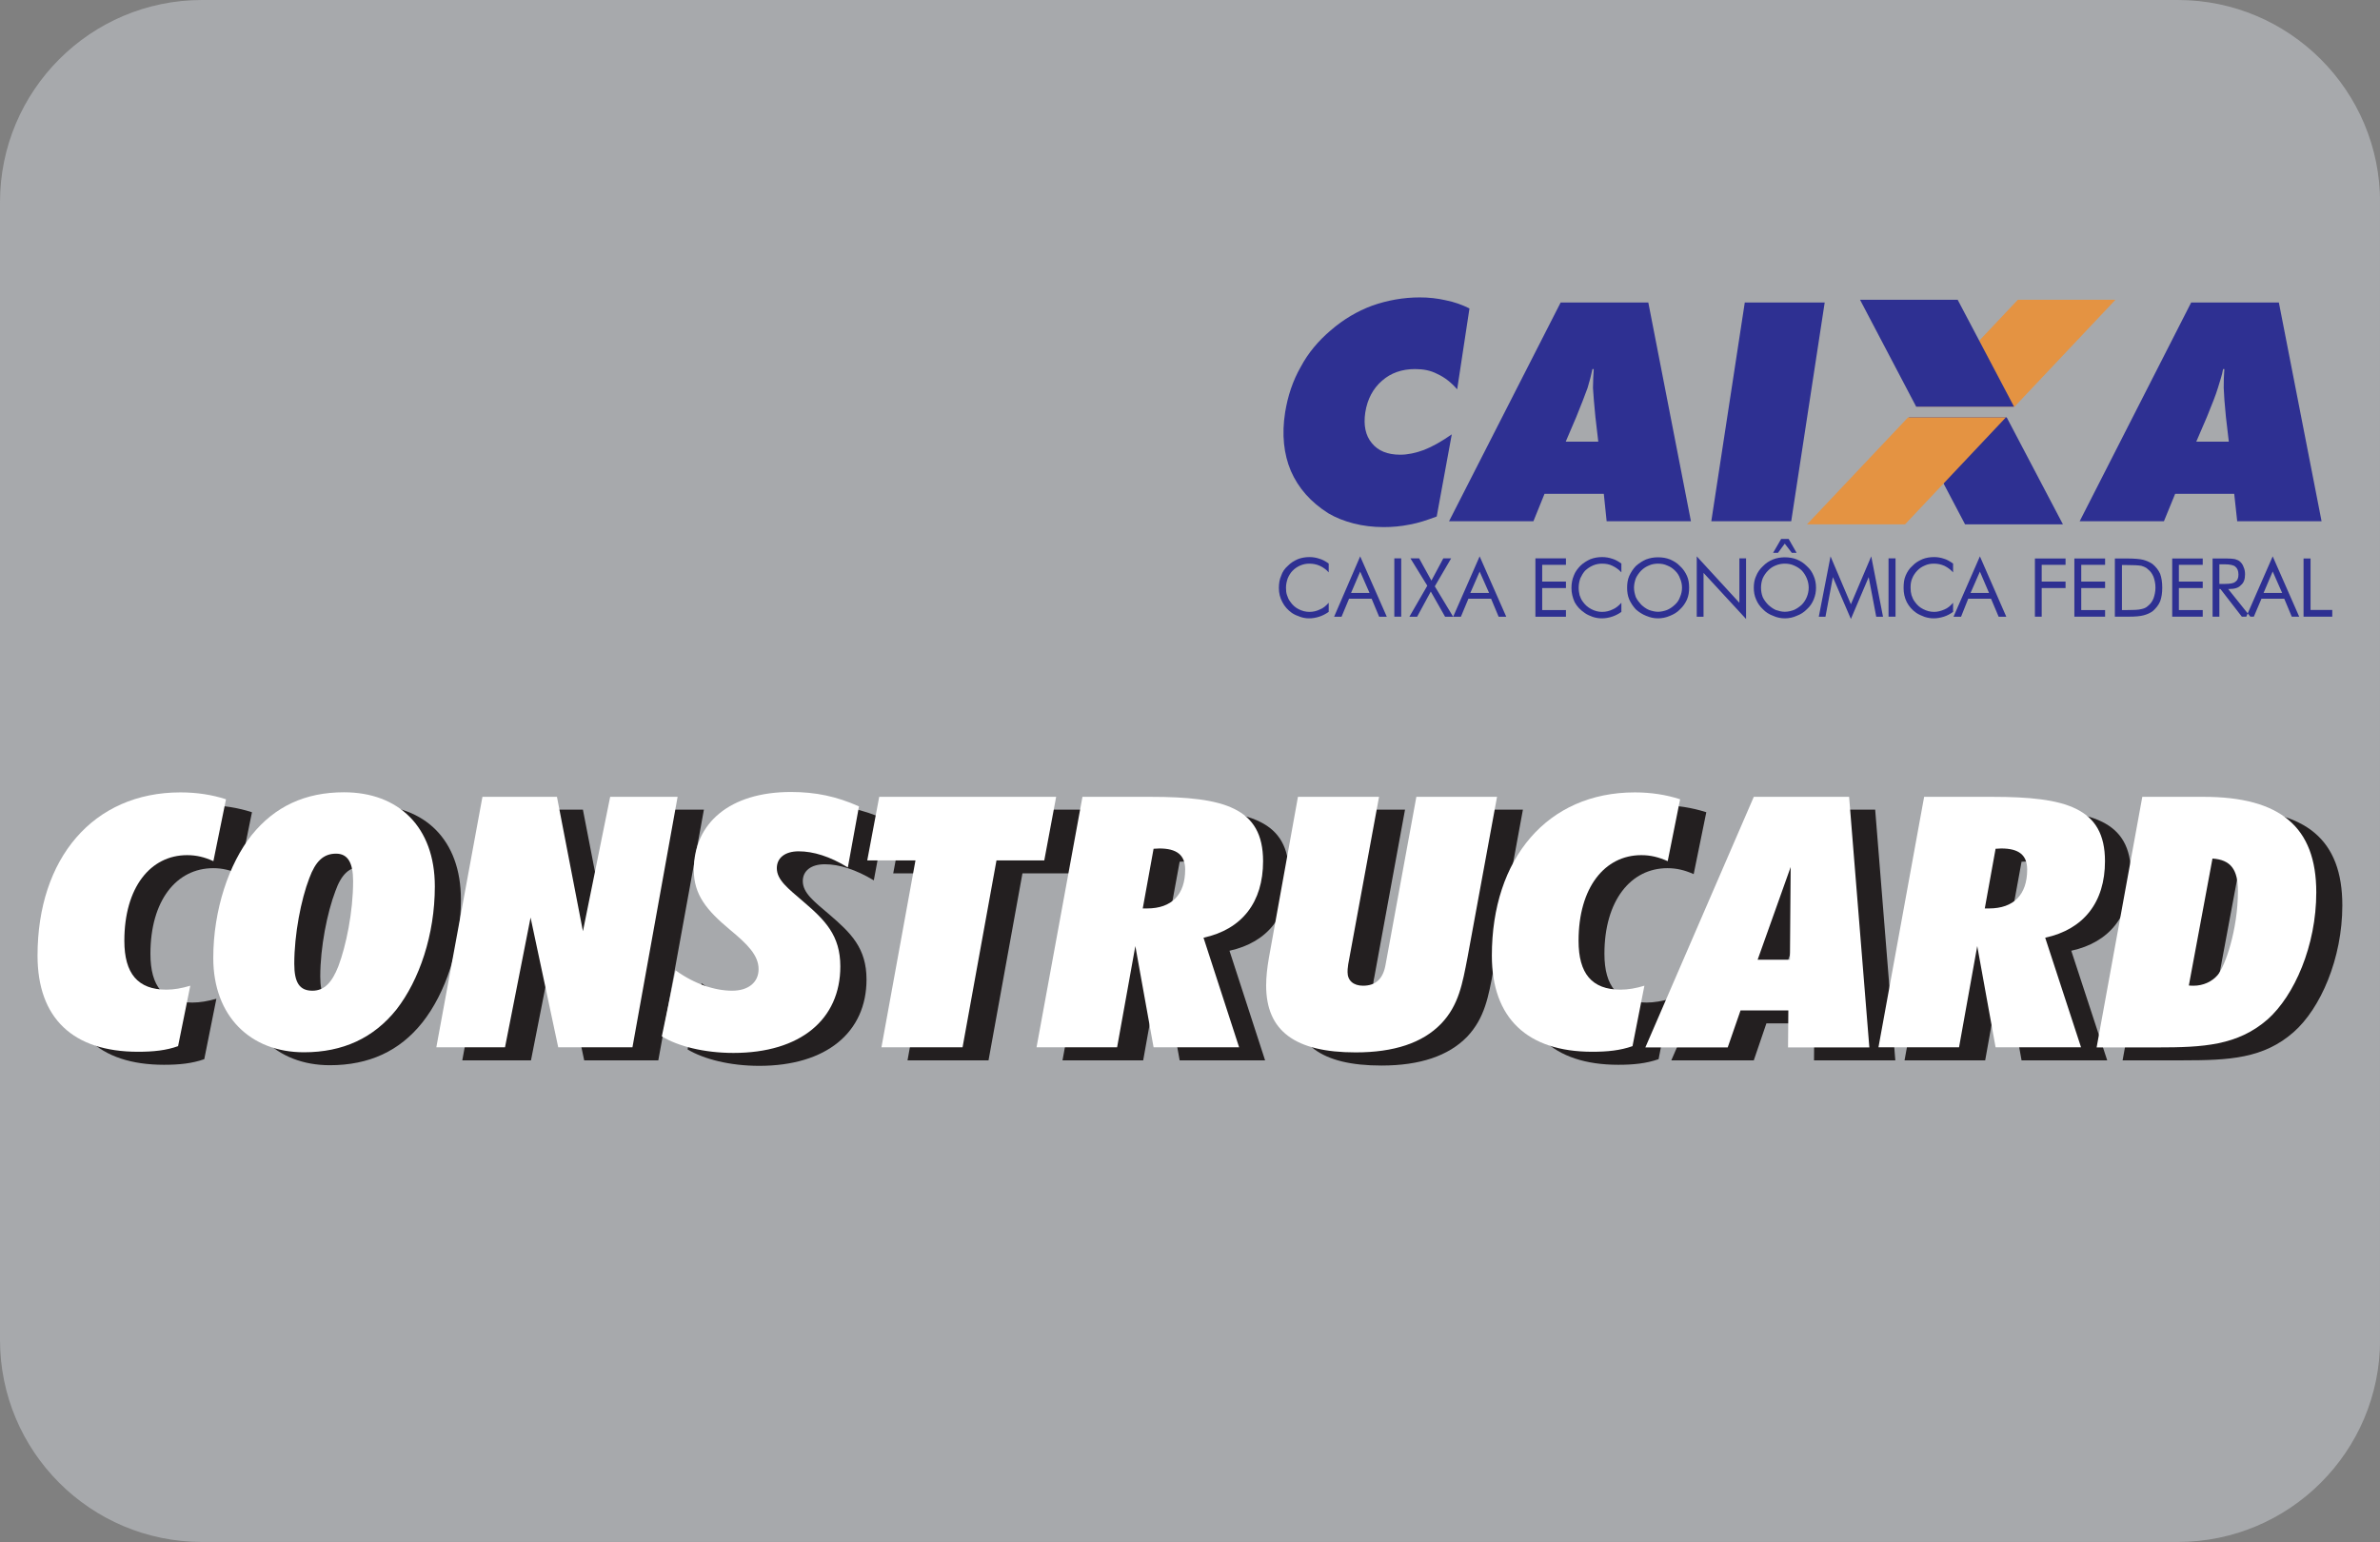
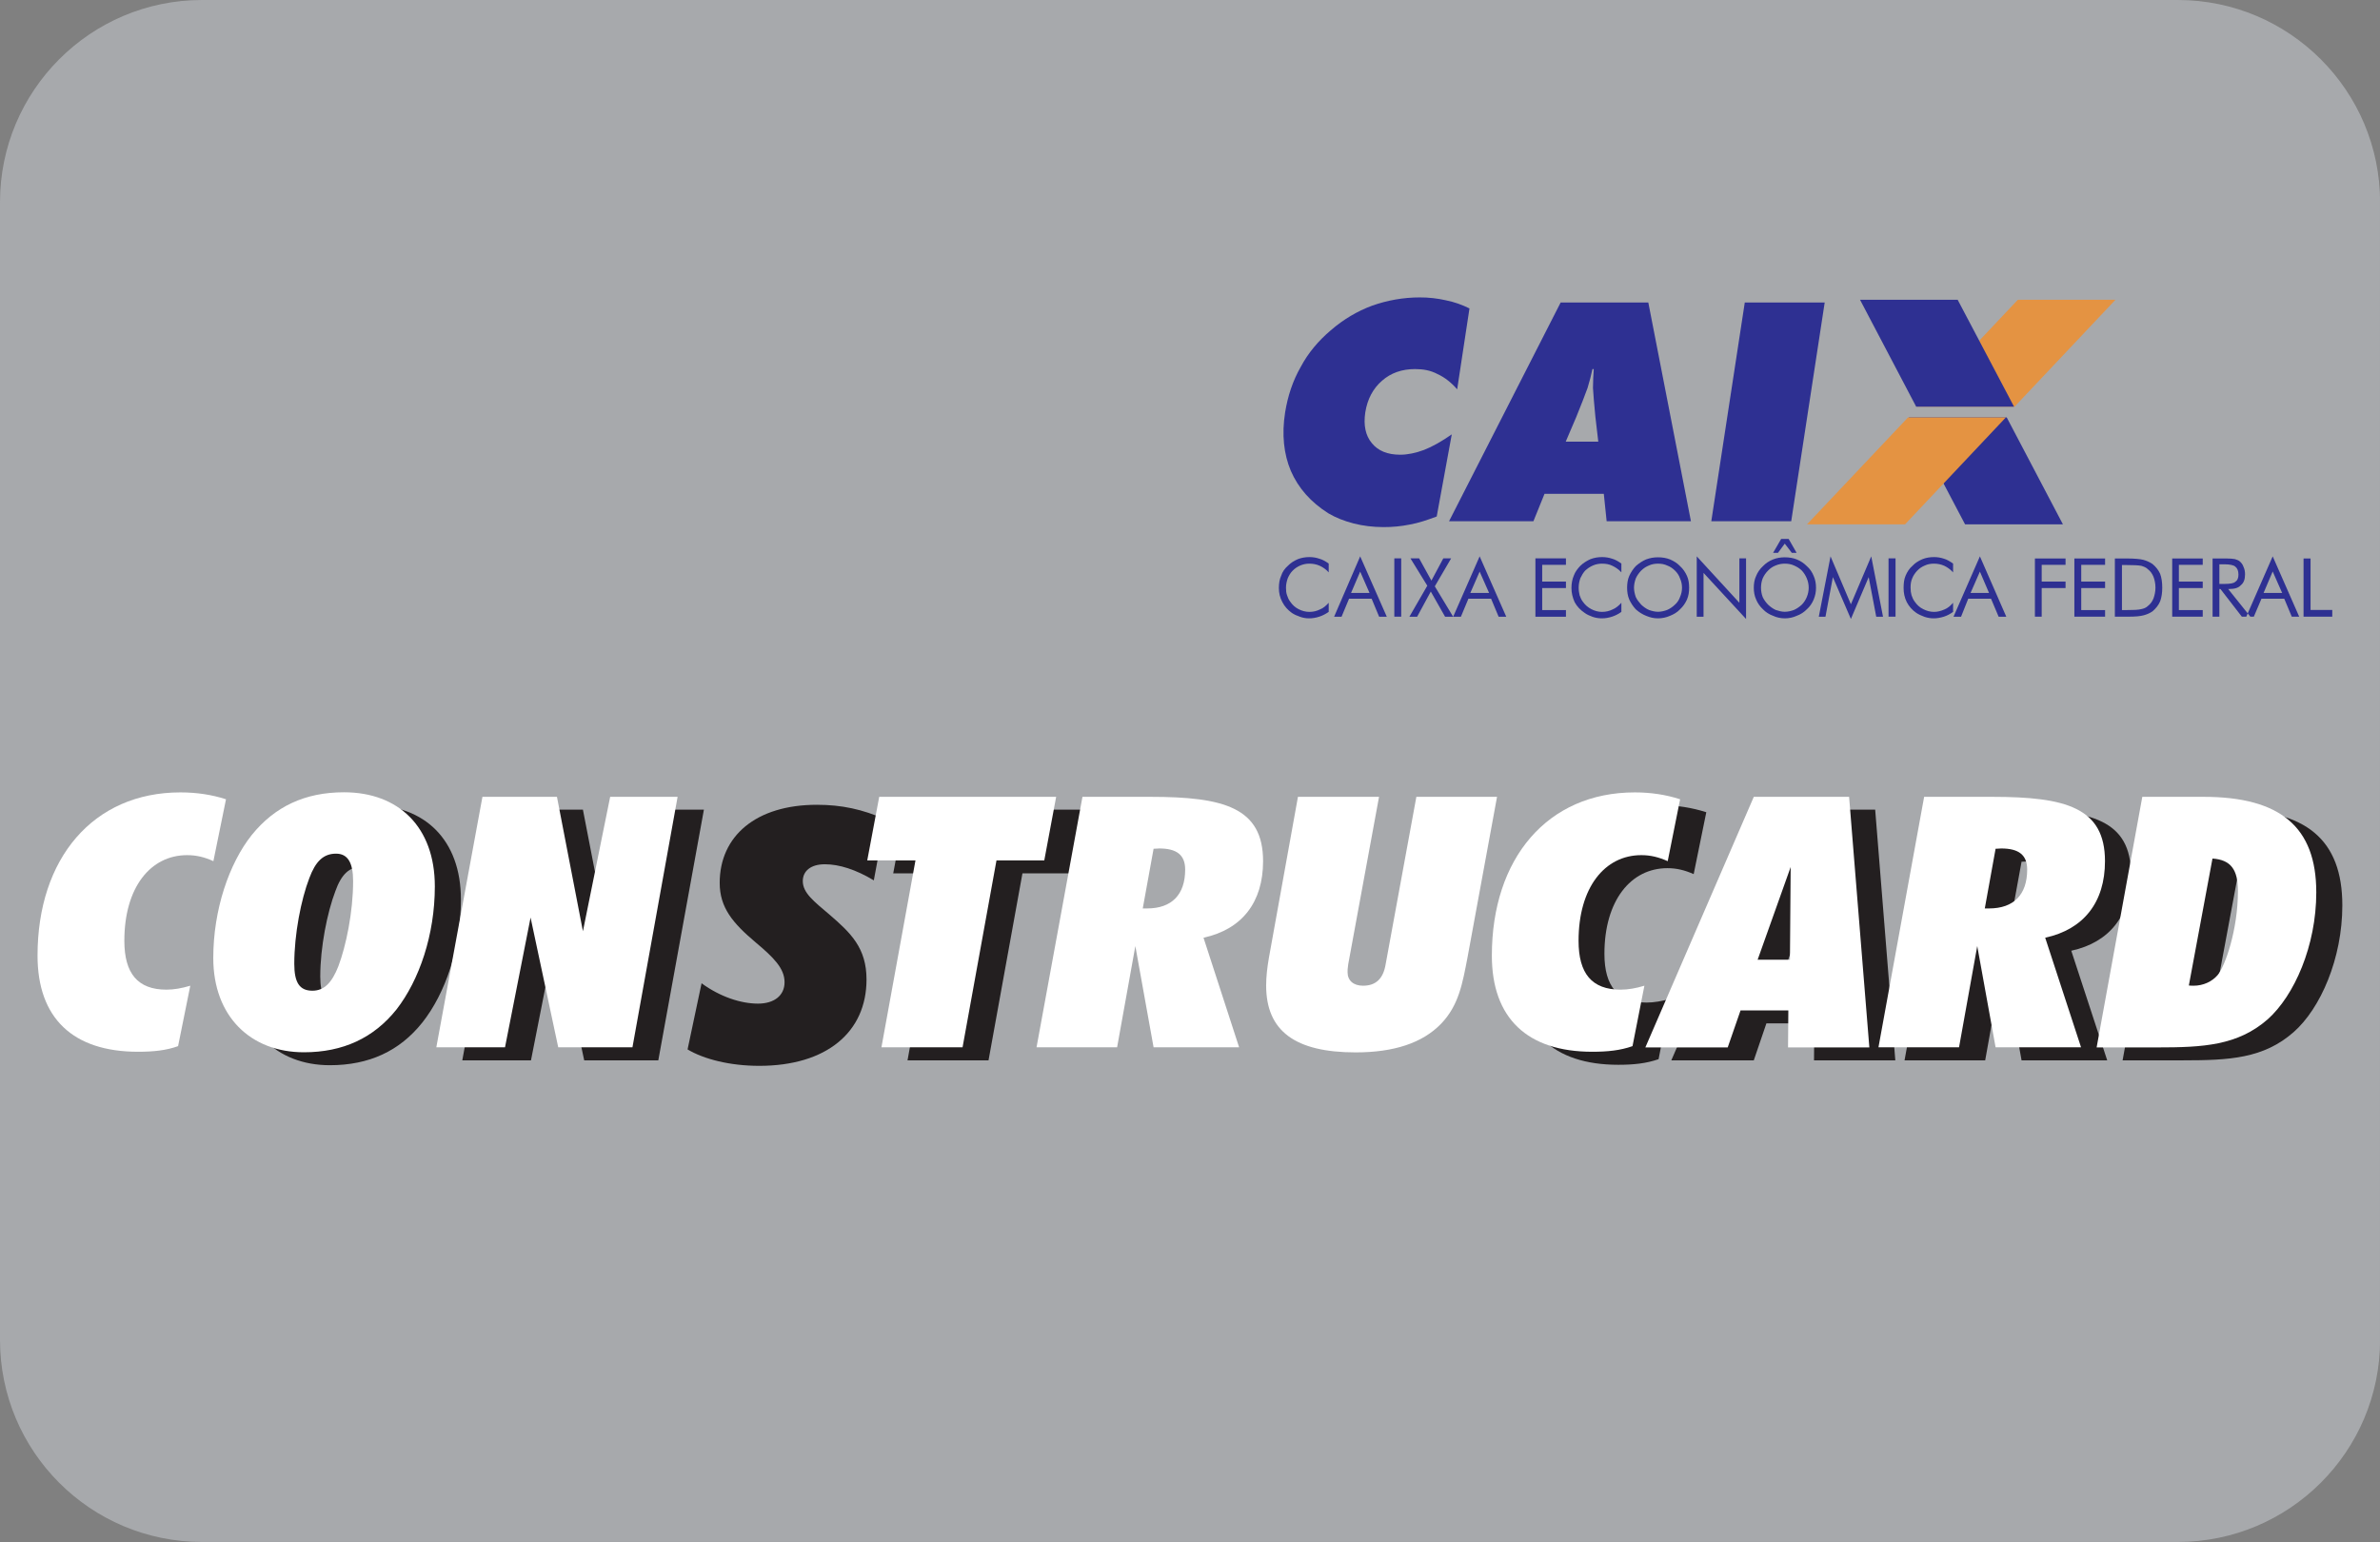
<svg xmlns="http://www.w3.org/2000/svg" width="87.7pt" height="56.83pt" viewBox="0 0 87.7 56.83" version="1.1">
  <rect x="0" y="0" width="87.7" height="56.83" fill="#808080" stroke="none" />
  <defs>
    <clipPath id="clip1">
      <path d="M 0 0 L 87.699 0 L 87.699 56.828 L 0 56.828 Z M 0 0 " />
    </clipPath>
  </defs>
  <g id="surface1">
    <g clip-path="url(#clip1)" clip-rule="nonzero">
      <path style=" stroke:none;fill-rule:nonzero;fill:rgb(65.5%,66.299%,67.499%);fill-opacity:1;" d="M 80.25 56.828 C 84.363 56.828 87.703 53.492 87.703 49.379 L 87.703 7.453 C 87.703 3.344 84.363 0 80.25 0 L 7.445 0 C 3.332 0 0 3.344 0 7.453 L 0 49.379 C 0 53.492 3.332 56.828 7.445 56.828 " />
    </g>
    <path style=" stroke:none;fill-rule:evenodd;fill:rgb(17.999%,18.799%,57.3%);fill-opacity:1;" d="M 63.059 19.211 L 64.293 11.148 L 67.238 11.148 L 66.004 19.211 Z M 53.395 19.211 L 57.508 11.148 L 60.738 11.148 L 62.309 19.211 L 59.203 19.211 L 59.098 18.199 L 56.914 18.199 L 56.504 19.211 Z M 57.695 16.277 L 58.895 16.277 L 58.789 15.371 C 58.742 14.906 58.715 14.551 58.699 14.297 C 58.699 14.051 58.715 13.816 58.727 13.602 L 58.68 13.602 C 58.637 13.816 58.574 14.051 58.5 14.297 C 58.406 14.551 58.273 14.906 58.082 15.371 Z M 53.695 14.348 C 53.473 14.094 53.234 13.906 52.969 13.785 C 52.711 13.648 52.441 13.602 52.141 13.602 C 51.656 13.602 51.25 13.746 50.926 14.031 C 50.594 14.32 50.387 14.707 50.309 15.199 C 50.238 15.668 50.316 16.051 50.551 16.332 C 50.781 16.617 51.133 16.758 51.594 16.758 C 51.871 16.758 52.168 16.695 52.473 16.582 C 52.773 16.465 53.117 16.273 53.496 16.008 L 52.941 19.035 C 52.598 19.164 52.277 19.273 51.949 19.332 C 51.625 19.398 51.309 19.426 50.988 19.426 C 50.594 19.426 50.223 19.379 49.883 19.293 C 49.523 19.199 49.219 19.078 48.949 18.918 C 48.301 18.508 47.844 17.992 47.566 17.355 C 47.305 16.734 47.227 16.012 47.355 15.199 C 47.453 14.594 47.637 14.035 47.93 13.523 C 48.203 13.008 48.582 12.559 49.039 12.172 C 49.5 11.773 50.012 11.469 50.559 11.266 C 51.125 11.066 51.711 10.961 52.32 10.961 C 52.648 10.961 52.965 10.996 53.273 11.066 C 53.59 11.129 53.871 11.23 54.148 11.367 " />
-     <path style=" stroke:none;fill-rule:evenodd;fill:rgb(17.999%,18.799%,57.3%);fill-opacity:1;" d="M 76.633 19.211 L 80.742 11.148 L 83.973 11.148 L 85.547 19.211 L 82.438 19.211 L 82.328 18.199 L 80.152 18.199 L 79.738 19.211 Z M 80.93 16.277 L 82.129 16.277 L 82.023 15.371 C 81.977 14.906 81.949 14.551 81.941 14.297 C 81.938 14.051 81.949 13.816 81.965 13.602 L 81.918 13.602 C 81.883 13.816 81.801 14.051 81.727 14.297 C 81.652 14.551 81.508 14.906 81.32 15.371 " />
    <path style=" stroke:none;fill-rule:evenodd;fill:rgb(17.999%,18.799%,57.3%);fill-opacity:1;" d="M 54.523 20.504 L 55.504 22.73 L 55.223 22.73 L 54.945 22.066 L 54.109 22.066 L 53.832 22.73 L 53.547 22.73 Z M 54.523 21.066 L 54.18 21.852 L 54.871 21.852 Z M 51.934 22.73 L 52.594 21.586 L 51.973 20.578 L 52.293 20.578 L 52.746 21.398 L 53.184 20.578 L 53.473 20.578 L 52.871 21.609 L 53.547 22.73 L 53.25 22.73 L 52.723 21.801 L 52.219 22.73 Z M 51.379 20.578 L 51.633 20.578 L 51.633 22.727 L 51.379 22.727 Z M 50.121 20.504 L 51.102 22.73 L 50.82 22.73 L 50.543 22.066 L 49.711 22.066 L 49.434 22.73 L 49.16 22.73 Z M 50.121 21.066 L 49.785 21.852 L 50.465 21.852 Z M 48.961 21.094 C 48.863 20.984 48.75 20.906 48.633 20.852 C 48.512 20.797 48.383 20.773 48.242 20.773 C 48.137 20.773 48.027 20.793 47.914 20.84 C 47.809 20.887 47.711 20.949 47.633 21.031 C 47.551 21.113 47.496 21.211 47.453 21.309 C 47.414 21.422 47.387 21.535 47.387 21.66 C 47.387 21.766 47.395 21.852 47.426 21.938 C 47.453 22.02 47.488 22.105 47.539 22.168 C 47.621 22.293 47.727 22.387 47.848 22.449 C 47.977 22.516 48.113 22.551 48.254 22.551 C 48.402 22.551 48.523 22.516 48.637 22.461 C 48.762 22.414 48.863 22.324 48.961 22.215 L 48.961 22.551 C 48.852 22.625 48.738 22.688 48.613 22.727 C 48.492 22.766 48.371 22.789 48.238 22.789 C 48.121 22.789 48.016 22.77 47.914 22.734 C 47.797 22.695 47.699 22.652 47.605 22.59 C 47.453 22.48 47.336 22.352 47.254 22.191 C 47.164 22.027 47.125 21.852 47.125 21.672 C 47.125 21.504 47.148 21.352 47.211 21.215 C 47.254 21.078 47.34 20.953 47.457 20.852 C 47.566 20.738 47.688 20.668 47.82 20.609 C 47.957 20.555 48.098 20.531 48.254 20.531 C 48.379 20.531 48.5 20.551 48.613 20.59 C 48.73 20.621 48.848 20.688 48.961 20.77 " />
    <path style=" stroke:none;fill-rule:evenodd;fill:rgb(17.999%,18.799%,57.3%);fill-opacity:1;" d="M 72.957 20.504 L 73.93 22.73 L 73.648 22.73 L 73.367 22.066 L 72.527 22.066 L 72.262 22.73 L 71.984 22.73 Z M 72.957 21.066 L 72.613 21.852 L 73.293 21.852 Z M 71.969 21.094 C 71.867 20.984 71.758 20.906 71.645 20.852 C 71.523 20.797 71.395 20.773 71.262 20.773 C 71.145 20.773 71.031 20.793 70.93 20.84 C 70.816 20.887 70.727 20.949 70.648 21.031 C 70.57 21.113 70.504 21.211 70.465 21.309 C 70.414 21.422 70.402 21.535 70.402 21.66 C 70.402 21.766 70.414 21.852 70.438 21.938 C 70.465 22.02 70.504 22.105 70.551 22.168 C 70.637 22.293 70.738 22.387 70.867 22.449 C 70.996 22.516 71.129 22.551 71.273 22.551 C 71.398 22.551 71.523 22.516 71.652 22.461 C 71.77 22.414 71.875 22.324 71.969 22.215 L 71.969 22.551 C 71.867 22.625 71.754 22.688 71.629 22.727 C 71.504 22.766 71.383 22.789 71.246 22.789 C 71.145 22.789 71.027 22.77 70.918 22.734 C 70.816 22.695 70.711 22.652 70.617 22.59 C 70.457 22.48 70.348 22.352 70.262 22.191 C 70.18 22.027 70.145 21.852 70.145 21.672 C 70.145 21.504 70.16 21.352 70.219 21.215 C 70.277 21.078 70.355 20.953 70.473 20.852 C 70.578 20.738 70.703 20.668 70.836 20.609 C 70.969 20.555 71.109 20.531 71.273 20.531 C 71.391 20.531 71.512 20.551 71.629 20.59 C 71.742 20.621 71.852 20.688 71.969 20.77 Z M 69.59 20.578 L 69.848 20.578 L 69.848 22.727 L 69.59 22.727 Z M 68.203 22.812 L 67.539 21.27 L 67.266 22.73 L 67.02 22.73 L 67.453 20.504 L 68.203 22.27 L 68.953 20.504 L 69.387 22.73 L 69.137 22.73 L 68.859 21.27 Z M 65.336 20.375 L 65.633 19.863 L 65.91 19.863 L 66.203 20.375 L 66.027 20.375 L 65.766 20.035 L 65.516 20.375 Z M 66.918 21.66 C 66.918 21.816 66.891 21.953 66.832 22.094 C 66.777 22.23 66.695 22.352 66.578 22.457 C 66.473 22.562 66.355 22.641 66.207 22.695 C 66.07 22.758 65.922 22.789 65.766 22.789 C 65.625 22.789 65.469 22.758 65.336 22.695 C 65.188 22.641 65.066 22.562 64.965 22.457 C 64.852 22.352 64.766 22.23 64.711 22.094 C 64.648 21.953 64.625 21.816 64.625 21.66 C 64.625 21.508 64.648 21.359 64.711 21.227 C 64.766 21.09 64.852 20.965 64.965 20.863 C 65.066 20.758 65.188 20.676 65.336 20.617 C 65.469 20.562 65.625 20.539 65.766 20.539 C 65.922 20.539 66.07 20.562 66.207 20.617 C 66.355 20.676 66.473 20.758 66.578 20.863 C 66.695 20.965 66.777 21.09 66.832 21.227 C 66.891 21.359 66.918 21.504 66.918 21.66 M 65.766 22.547 C 65.891 22.547 66.004 22.516 66.105 22.48 C 66.207 22.434 66.312 22.363 66.398 22.281 C 66.473 22.203 66.535 22.109 66.578 22.004 C 66.625 21.891 66.648 21.773 66.648 21.66 C 66.648 21.543 66.625 21.426 66.578 21.316 C 66.535 21.211 66.473 21.113 66.398 21.031 C 66.312 20.945 66.207 20.883 66.105 20.84 C 66.004 20.793 65.891 20.773 65.766 20.773 C 65.652 20.773 65.543 20.793 65.43 20.84 C 65.32 20.883 65.23 20.945 65.148 21.031 C 65.066 21.113 65 21.211 64.953 21.316 C 64.91 21.426 64.891 21.543 64.891 21.66 C 64.891 21.773 64.91 21.891 64.953 22.004 C 65 22.105 65.066 22.195 65.148 22.281 C 65.234 22.363 65.332 22.434 65.434 22.48 C 65.543 22.516 65.652 22.547 65.766 22.547 M 62.523 22.73 L 62.523 20.504 L 64.094 22.215 L 64.094 20.578 L 64.34 20.578 L 64.34 22.812 L 62.773 21.113 L 62.773 22.73 Z M 62.242 21.66 C 62.242 21.816 62.223 21.953 62.164 22.094 C 62.102 22.23 62.02 22.352 61.906 22.457 C 61.809 22.562 61.676 22.641 61.539 22.695 C 61.398 22.758 61.242 22.789 61.098 22.789 C 60.938 22.789 60.809 22.758 60.656 22.695 C 60.52 22.641 60.395 22.562 60.277 22.457 C 60.18 22.352 60.098 22.23 60.035 22.094 C 59.977 21.953 59.957 21.816 59.957 21.66 C 59.957 21.508 59.977 21.359 60.035 21.227 C 60.098 21.09 60.18 20.965 60.277 20.863 C 60.395 20.758 60.52 20.676 60.656 20.617 C 60.809 20.562 60.938 20.539 61.098 20.539 C 61.254 20.539 61.398 20.562 61.539 20.617 C 61.676 20.676 61.809 20.758 61.906 20.863 C 62.02 20.965 62.102 21.09 62.164 21.227 C 62.223 21.359 62.242 21.504 62.242 21.66 M 61.098 22.547 C 61.215 22.547 61.332 22.516 61.43 22.48 C 61.539 22.434 61.637 22.363 61.723 22.281 C 61.809 22.203 61.871 22.109 61.906 22.004 C 61.957 21.891 61.98 21.773 61.98 21.66 C 61.98 21.543 61.957 21.426 61.906 21.316 C 61.871 21.211 61.809 21.113 61.723 21.031 C 61.637 20.945 61.547 20.883 61.43 20.84 C 61.332 20.793 61.215 20.773 61.098 20.773 C 60.98 20.773 60.863 20.793 60.762 20.84 C 60.656 20.883 60.559 20.945 60.473 21.031 C 60.395 21.113 60.324 21.211 60.277 21.316 C 60.238 21.426 60.211 21.543 60.211 21.66 C 60.211 21.773 60.238 21.891 60.277 22.004 C 60.324 22.105 60.395 22.195 60.473 22.281 C 60.559 22.363 60.656 22.434 60.762 22.48 C 60.863 22.516 60.98 22.547 61.098 22.547 M 59.746 21.094 C 59.648 20.984 59.527 20.906 59.414 20.852 C 59.305 20.797 59.18 20.773 59.035 20.773 C 58.922 20.773 58.805 20.793 58.699 20.84 C 58.59 20.887 58.5 20.949 58.41 21.031 C 58.336 21.113 58.281 21.211 58.234 21.309 C 58.195 21.422 58.172 21.535 58.172 21.66 C 58.172 21.766 58.188 21.852 58.207 21.938 C 58.234 22.02 58.273 22.105 58.32 22.168 C 58.406 22.293 58.516 22.387 58.637 22.449 C 58.762 22.516 58.898 22.551 59.035 22.551 C 59.18 22.551 59.312 22.516 59.422 22.461 C 59.539 22.414 59.648 22.324 59.746 22.215 L 59.746 22.551 C 59.645 22.625 59.523 22.688 59.402 22.727 C 59.285 22.766 59.152 22.789 59.023 22.789 C 58.906 22.789 58.797 22.77 58.688 22.734 C 58.582 22.695 58.48 22.652 58.395 22.59 C 58.234 22.48 58.109 22.352 58.023 22.191 C 57.949 22.027 57.906 21.852 57.906 21.672 C 57.906 21.504 57.934 21.352 57.992 21.215 C 58.039 21.078 58.137 20.953 58.234 20.852 C 58.352 20.738 58.477 20.668 58.602 20.609 C 58.742 20.555 58.883 20.531 59.035 20.531 C 59.168 20.531 59.285 20.551 59.402 20.59 C 59.516 20.621 59.633 20.688 59.746 20.77 Z M 56.578 22.73 L 56.578 20.578 L 57.703 20.578 L 57.703 20.816 L 56.828 20.816 L 56.828 21.434 L 57.703 21.434 L 57.703 21.672 L 56.828 21.672 L 56.828 22.484 L 57.703 22.484 L 57.703 22.73 " />
    <path style=" stroke:none;fill-rule:evenodd;fill:rgb(17.999%,18.799%,57.3%);fill-opacity:1;" d="M 84.883 22.727 L 84.883 20.582 L 85.141 20.582 L 85.141 22.48 L 85.941 22.48 L 85.941 22.727 Z M 83.746 20.504 L 84.723 22.727 L 84.449 22.727 L 84.172 22.066 L 83.332 22.066 L 83.051 22.727 L 82.773 22.727 Z M 83.746 21.062 L 83.41 21.852 L 84.094 21.852 Z M 81.781 20.797 L 81.781 21.52 L 81.977 21.52 C 82.176 21.52 82.316 21.496 82.367 21.441 C 82.449 21.391 82.484 21.301 82.484 21.176 C 82.484 21.035 82.441 20.938 82.367 20.883 C 82.316 20.832 82.176 20.797 81.977 20.797 Z M 81.531 22.727 L 81.531 20.582 L 82.043 20.582 C 82.184 20.582 82.289 20.594 82.352 20.605 C 82.418 20.625 82.484 20.648 82.531 20.688 C 82.59 20.738 82.645 20.809 82.672 20.895 C 82.711 20.98 82.727 21.062 82.727 21.164 C 82.727 21.344 82.684 21.477 82.574 21.566 C 82.488 21.664 82.344 21.707 82.152 21.707 L 82.105 21.707 L 82.922 22.727 L 82.609 22.727 L 81.82 21.707 L 81.781 21.707 L 81.781 22.727 Z M 80.043 22.727 L 80.043 20.582 L 81.168 20.582 L 81.168 20.816 L 80.289 20.816 L 80.289 21.434 L 81.168 21.434 L 81.168 21.672 L 80.289 21.672 L 80.289 22.484 L 81.168 22.484 L 81.168 22.727 Z M 77.93 22.727 L 77.93 20.582 L 78.344 20.582 C 78.648 20.582 78.863 20.602 78.98 20.633 C 79.109 20.668 79.219 20.719 79.316 20.785 C 79.434 20.883 79.535 21.004 79.598 21.145 C 79.652 21.293 79.676 21.465 79.676 21.66 C 79.676 21.848 79.652 22.02 79.598 22.164 C 79.535 22.312 79.434 22.43 79.316 22.531 C 79.219 22.598 79.109 22.645 78.992 22.676 C 78.867 22.711 78.684 22.727 78.438 22.727 Z M 78.191 22.484 L 78.344 22.484 C 78.613 22.484 78.801 22.477 78.902 22.449 C 79 22.43 79.086 22.395 79.148 22.332 C 79.242 22.258 79.309 22.168 79.355 22.051 C 79.395 21.938 79.426 21.801 79.426 21.66 C 79.426 21.504 79.395 21.367 79.355 21.262 C 79.309 21.145 79.242 21.051 79.148 20.98 C 79.086 20.914 79 20.883 78.902 20.852 C 78.785 20.832 78.609 20.824 78.344 20.824 L 78.191 20.824 Z M 76.438 22.727 L 76.438 20.582 L 77.57 20.582 L 77.57 20.816 L 76.691 20.816 L 76.691 21.434 L 77.57 21.434 L 77.57 21.672 L 76.691 21.672 L 76.691 22.484 L 77.57 22.484 L 77.57 22.727 Z M 74.984 22.727 L 74.984 20.582 L 76.113 20.582 L 76.113 20.816 L 75.234 20.816 L 75.234 21.434 L 76.113 21.434 L 76.113 21.672 L 75.234 21.672 L 75.234 22.727 " />
    <path style=" stroke:none;fill-rule:evenodd;fill:rgb(17.999%,18.799%,57.3%);fill-opacity:1;" d="M 76.016 19.324 L 72.41 19.324 L 70.336 15.383 L 73.945 15.383 Z M 76.016 19.324 " />
    <path style=" stroke:none;fill-rule:evenodd;fill:rgb(89.4%,57.599%,25.899%);fill-opacity:1;" d="M 77.953 11.047 L 74.355 11.047 L 70.637 14.988 L 74.234 14.988 Z M 77.953 11.047 " />
    <path style=" stroke:none;fill-rule:evenodd;fill:rgb(17.999%,18.799%,57.3%);fill-opacity:1;" d="M 68.539 11.047 L 72.137 11.047 L 74.215 14.988 L 70.609 14.988 Z M 68.539 11.047 " />
    <path style=" stroke:none;fill-rule:evenodd;fill:rgb(89.4%,57.599%,25.899%);fill-opacity:1;" d="M 66.586 19.324 L 70.199 19.324 L 73.914 15.383 L 70.309 15.383 Z M 66.586 19.324 " />
-     <path style=" stroke:none;fill-rule:nonzero;fill:rgb(13.699%,12.199%,12.5%);fill-opacity:1;" d="M 7.859 31.996 C 6.504 31.996 5.543 33.184 5.543 35.152 C 5.543 36.355 6.027 36.949 7.09 36.949 C 7.363 36.949 7.656 36.898 7.973 36.809 L 7.527 39.035 C 7.078 39.195 6.598 39.242 6.043 39.242 C 3.641 39.242 2.344 38 2.344 35.691 C 2.344 32.121 4.391 29.676 7.605 29.676 C 8.211 29.676 8.758 29.766 9.285 29.934 L 8.82 32.215 C 8.496 32.07 8.195 31.996 7.859 31.996 " />
    <path style=" stroke:none;fill-rule:nonzero;fill:rgb(13.699%,12.199%,12.5%);fill-opacity:1;" d="M 12.469 36.988 C 12.906 36.988 13.191 36.691 13.426 36.082 C 13.711 35.348 13.969 34.09 13.969 32.953 C 13.969 32.266 13.77 31.941 13.34 31.941 C 12.871 31.941 12.578 32.227 12.359 32.84 C 12.059 33.625 11.801 34.906 11.801 35.992 C 11.801 36.68 11.996 36.988 12.469 36.988 M 8.812 35.785 C 8.812 34.004 9.402 32.301 10.234 31.262 C 11.082 30.195 12.199 29.676 13.637 29.676 C 15.641 29.676 16.984 30.945 16.984 33.148 C 16.984 34.93 16.418 36.602 15.566 37.68 C 14.727 38.738 13.594 39.258 12.156 39.258 C 10.188 39.258 8.812 37.934 8.812 35.785 " />
    <path style=" stroke:none;fill-rule:nonzero;fill:rgb(13.699%,12.199%,12.5%);fill-opacity:1;" d="M 18.73 29.84 L 21.48 29.84 L 22.441 34.801 L 23.434 29.84 L 25.938 29.84 L 24.258 39.078 L 21.527 39.078 L 20.508 34.297 L 19.566 39.078 L 17.035 39.078 " />
    <path style=" stroke:none;fill-rule:nonzero;fill:rgb(13.699%,12.199%,12.5%);fill-opacity:1;" d="M 27.93 36.988 C 28.539 36.988 28.91 36.68 28.91 36.199 C 28.91 35.688 28.504 35.285 27.852 34.738 C 27.004 34.023 26.52 33.453 26.52 32.539 C 26.52 30.816 27.852 29.66 30.102 29.66 C 31.016 29.66 31.785 29.828 32.617 30.195 L 32.199 32.445 C 31.539 32.047 30.922 31.852 30.395 31.852 C 29.879 31.852 29.582 32.098 29.582 32.473 C 29.582 32.91 29.996 33.223 30.57 33.711 C 31.355 34.387 31.93 34.941 31.93 36.098 C 31.93 38.039 30.457 39.281 27.977 39.281 C 26.895 39.281 25.938 39.035 25.336 38.676 L 25.852 36.238 C 26.543 36.742 27.309 36.988 27.93 36.988 " />
    <path style=" stroke:none;fill-rule:nonzero;fill:rgb(13.699%,12.199%,12.5%);fill-opacity:1;" d="M 33.441 39.078 L 34.695 32.188 L 32.914 32.188 L 33.355 29.84 L 39.867 29.84 L 39.434 32.188 L 37.676 32.188 L 36.426 39.078 " />
-     <path style=" stroke:none;fill-rule:nonzero;fill:rgb(13.699%,12.199%,12.5%);fill-opacity:1;" d="M 43.227 33.957 C 44.141 33.957 44.633 33.441 44.633 32.527 C 44.633 31.98 44.32 31.75 43.672 31.75 C 43.609 31.75 43.543 31.758 43.469 31.758 L 43.066 33.957 Z M 40.844 29.84 L 43.34 29.84 C 46.043 29.84 47.496 30.242 47.496 32.215 C 47.496 33.73 46.719 34.73 45.305 35.039 L 46.617 39.078 L 43.469 39.078 L 42.793 35.348 L 42.125 39.078 L 39.152 39.078 " />
-     <path style=" stroke:none;fill-rule:nonzero;fill:rgb(13.699%,12.199%,12.5%);fill-opacity:1;" d="M 48.785 29.84 L 51.773 29.84 L 50.641 36.016 C 50.605 36.164 50.605 36.25 50.605 36.301 C 50.605 36.617 50.832 36.809 51.184 36.809 C 51.664 36.809 51.926 36.535 52.012 36.016 L 53.148 29.84 L 56.117 29.84 L 55.027 35.777 C 54.848 36.719 54.715 37.52 54.059 38.211 C 53.371 38.918 52.316 39.27 50.906 39.27 C 48.684 39.27 47.613 38.484 47.613 36.793 C 47.613 36.473 47.66 36.137 47.715 35.777 " />
    <path style=" stroke:none;fill-rule:nonzero;fill:rgb(13.699%,12.199%,12.5%);fill-opacity:1;" d="M 61.441 31.996 C 60.098 31.996 59.121 33.184 59.121 35.152 C 59.121 36.355 59.621 36.949 60.676 36.949 C 60.941 36.949 61.246 36.898 61.551 36.809 L 61.117 39.035 C 60.656 39.195 60.191 39.242 59.633 39.242 C 57.227 39.242 55.926 38 55.926 35.691 C 55.926 32.121 57.969 29.676 61.203 29.676 C 61.793 29.676 62.348 29.766 62.875 29.934 L 62.41 32.215 C 62.082 32.07 61.785 31.996 61.441 31.996 " />
    <path style=" stroke:none;fill-rule:nonzero;fill:rgb(13.699%,12.199%,12.5%);fill-opacity:1;" d="M 66.906 35.848 L 66.941 32.434 L 65.723 35.848 Z M 65.586 29.84 L 69.098 29.84 L 69.84 39.078 L 66.844 39.078 L 66.855 37.715 L 65.09 37.715 L 64.625 39.078 L 61.586 39.078 " />
    <path style=" stroke:none;fill-rule:nonzero;fill:rgb(13.699%,12.199%,12.5%);fill-opacity:1;" d="M 74.258 33.957 C 75.16 33.957 75.66 33.441 75.66 32.527 C 75.66 31.98 75.34 31.75 74.699 31.75 C 74.641 31.75 74.57 31.758 74.492 31.758 L 74.09 33.957 Z M 71.867 29.84 L 74.367 29.84 C 77.074 29.84 78.523 30.242 78.523 32.215 C 78.523 33.73 77.742 34.73 76.324 35.039 L 77.648 39.078 L 74.492 39.078 L 73.82 35.348 L 73.152 39.078 L 70.18 39.078 " />
    <path style=" stroke:none;fill-rule:nonzero;fill:rgb(13.699%,12.199%,12.5%);fill-opacity:1;" d="M 81.785 36.809 C 82.145 36.809 82.465 36.656 82.676 36.414 C 82.941 36.098 83.422 34.766 83.422 33.316 C 83.422 32.527 83.152 32.164 82.488 32.121 L 81.617 36.793 C 81.68 36.809 81.723 36.809 81.785 36.809 M 79.902 29.84 L 82.156 29.84 C 84.973 29.84 86.312 30.945 86.312 33.367 C 86.312 35.332 85.504 37.172 84.516 38.039 C 83.41 39.012 82.145 39.078 80.453 39.078 L 78.215 39.078 " />
    <path style=" stroke:none;fill-rule:nonzero;fill:rgb(100%,100%,100%);fill-opacity:1;" d="M 6.895 31.516 C 5.543 31.516 4.582 32.707 4.582 34.672 C 4.582 35.879 5.078 36.473 6.133 36.473 C 6.41 36.473 6.699 36.422 7.012 36.328 L 6.562 38.555 C 6.121 38.715 5.641 38.762 5.086 38.762 C 2.684 38.762 1.383 37.52 1.383 35.219 C 1.383 31.641 3.43 29.203 6.648 29.203 C 7.25 29.203 7.812 29.289 8.328 29.457 L 7.863 31.738 C 7.543 31.59 7.238 31.516 6.895 31.516 " />
    <path style=" stroke:none;fill-rule:nonzero;fill:rgb(100%,100%,100%);fill-opacity:1;" d="M 11.512 36.512 C 11.949 36.512 12.234 36.211 12.469 35.609 C 12.75 34.867 13.012 33.613 13.012 32.473 C 13.012 31.789 12.812 31.461 12.383 31.461 C 11.914 31.461 11.625 31.75 11.398 32.363 C 11.094 33.148 10.844 34.43 10.844 35.52 C 10.844 36.203 11.031 36.512 11.512 36.512 M 7.859 35.309 C 7.859 33.523 8.441 31.824 9.277 30.773 C 10.129 29.719 11.246 29.199 12.676 29.199 C 14.68 29.199 16.023 30.469 16.023 32.668 C 16.023 34.453 15.449 36.121 14.613 37.199 C 13.77 38.258 12.633 38.781 11.199 38.781 C 9.23 38.781 7.859 37.453 7.859 35.309 " />
    <path style=" stroke:none;fill-rule:nonzero;fill:rgb(100%,100%,100%);fill-opacity:1;" d="M 17.777 29.367 L 20.523 29.367 L 21.48 34.32 L 22.484 29.367 L 24.969 29.367 L 23.305 38.598 L 20.57 38.598 L 19.551 33.816 L 18.609 38.598 L 16.078 38.598 " />
-     <path style=" stroke:none;fill-rule:nonzero;fill:rgb(100%,100%,100%);fill-opacity:1;" d="M 26.977 36.512 C 27.578 36.512 27.953 36.203 27.953 35.719 C 27.953 35.207 27.547 34.801 26.895 34.262 C 26.039 33.547 25.566 32.977 25.566 32.062 C 25.566 30.332 26.895 29.188 29.145 29.188 C 30.059 29.188 30.828 29.352 31.652 29.719 L 31.242 31.969 C 30.582 31.562 29.965 31.375 29.43 31.375 C 28.922 31.375 28.625 31.621 28.625 31.996 C 28.625 32.434 29.039 32.742 29.609 33.234 C 30.398 33.91 30.965 34.469 30.965 35.617 C 30.965 37.566 29.5 38.805 27.027 38.805 C 25.938 38.805 24.977 38.555 24.387 38.195 L 24.895 35.762 C 25.594 36.27 26.352 36.512 26.977 36.512 " />
    <path style=" stroke:none;fill-rule:nonzero;fill:rgb(100%,100%,100%);fill-opacity:1;" d="M 32.48 38.598 L 33.734 31.711 L 31.957 31.711 L 32.398 29.367 L 38.918 29.367 L 38.48 31.711 L 36.719 31.711 L 35.469 38.598 " />
    <path style=" stroke:none;fill-rule:nonzero;fill:rgb(100%,100%,100%);fill-opacity:1;" d="M 42.27 33.48 C 43.18 33.48 43.672 32.969 43.672 32.047 C 43.672 31.504 43.355 31.27 42.719 31.27 C 42.656 31.27 42.586 31.281 42.508 31.281 L 42.109 33.48 Z M 39.887 29.367 L 42.395 29.367 C 45.094 29.367 46.543 29.762 46.543 31.738 C 46.543 33.25 45.77 34.25 44.348 34.559 L 45.66 38.598 L 42.508 38.598 L 41.836 34.867 L 41.164 38.598 L 38.195 38.598 " />
    <path style=" stroke:none;fill-rule:nonzero;fill:rgb(100%,100%,100%);fill-opacity:1;" d="M 47.828 29.367 L 50.816 29.367 L 49.68 35.539 C 49.656 35.688 49.656 35.777 49.656 35.828 C 49.656 36.137 49.871 36.328 50.227 36.328 C 50.707 36.328 50.973 36.059 51.059 35.539 L 52.191 29.367 L 55.164 29.367 L 54.074 35.297 C 53.891 36.238 53.758 37.047 53.102 37.73 C 52.414 38.441 51.363 38.785 49.953 38.785 C 47.727 38.785 46.656 38 46.656 36.32 C 46.656 35.996 46.695 35.66 46.758 35.297 " />
    <path style=" stroke:none;fill-rule:nonzero;fill:rgb(100%,100%,100%);fill-opacity:1;" d="M 60.48 31.516 C 59.133 31.516 58.168 32.707 58.168 34.672 C 58.168 35.879 58.656 36.473 59.719 36.473 C 59.988 36.473 60.289 36.422 60.594 36.328 L 60.156 38.555 C 59.703 38.715 59.23 38.762 58.672 38.762 C 56.277 38.762 54.973 37.52 54.973 35.219 C 54.973 31.641 57.016 29.203 60.242 29.203 C 60.836 29.203 61.395 29.289 61.91 29.457 L 61.453 31.738 C 61.121 31.59 60.824 31.516 60.48 31.516 " />
    <path style=" stroke:none;fill-rule:nonzero;fill:rgb(100%,100%,100%);fill-opacity:1;" d="M 65.957 35.371 L 65.984 31.953 L 64.766 35.371 Z M 64.625 29.367 L 68.137 29.367 L 68.883 38.602 L 65.887 38.602 L 65.898 37.238 L 64.137 37.238 L 63.664 38.602 L 60.629 38.602 " />
    <path style=" stroke:none;fill-rule:nonzero;fill:rgb(100%,100%,100%);fill-opacity:1;" d="M 73.293 33.48 C 74.207 33.48 74.699 32.969 74.699 32.047 C 74.699 31.504 74.383 31.27 73.742 31.27 C 73.684 31.27 73.609 31.281 73.535 31.281 L 73.137 33.48 Z M 70.902 29.367 L 73.41 29.367 C 76.121 29.367 77.566 29.762 77.566 31.738 C 77.566 33.25 76.785 34.25 75.363 34.559 L 76.684 38.598 L 73.535 38.598 L 72.859 34.867 L 72.188 38.598 L 69.219 38.598 " />
    <path style=" stroke:none;fill-rule:nonzero;fill:rgb(100%,100%,100%);fill-opacity:1;" d="M 80.832 36.328 C 81.184 36.328 81.508 36.18 81.719 35.934 C 81.984 35.617 82.465 34.289 82.465 32.836 C 82.465 32.047 82.203 31.688 81.527 31.641 L 80.656 36.32 C 80.723 36.328 80.77 36.328 80.832 36.328 M 78.941 29.367 L 81.199 29.367 C 84.02 29.367 85.352 30.473 85.352 32.887 C 85.352 34.855 84.543 36.691 83.562 37.566 C 82.453 38.535 81.184 38.602 79.496 38.602 L 77.258 38.602 " />
  </g>
</svg>